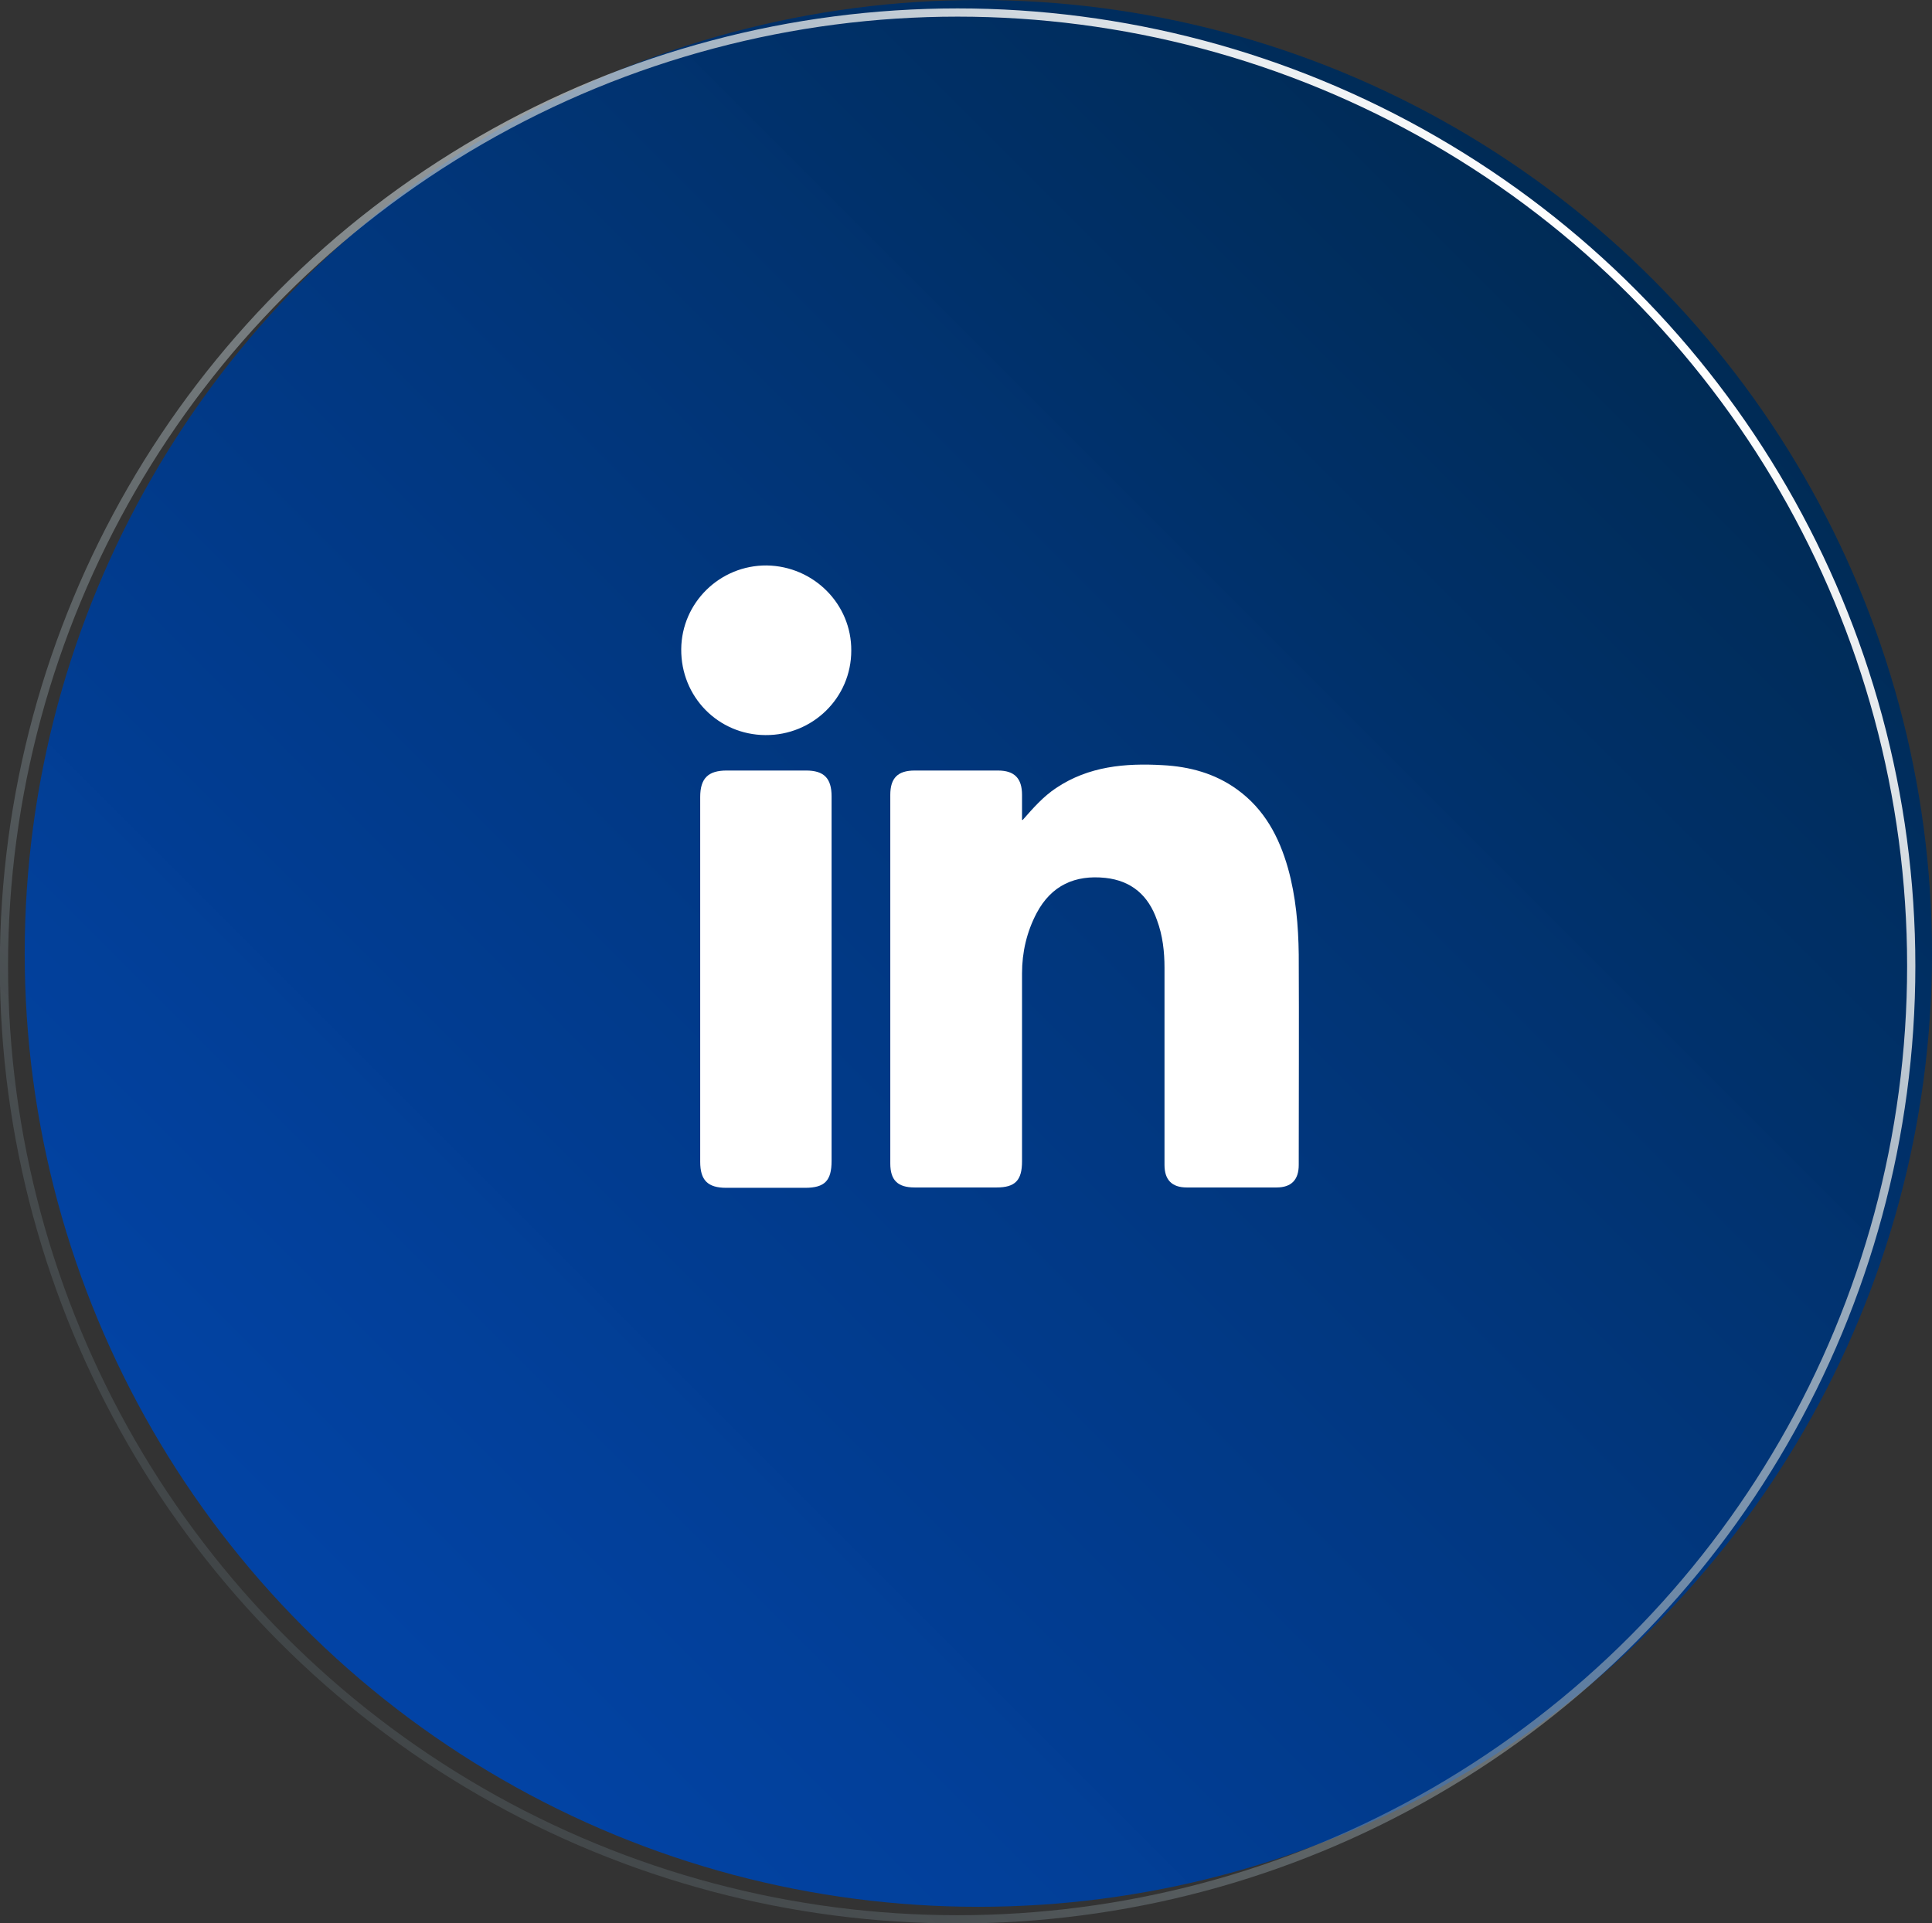
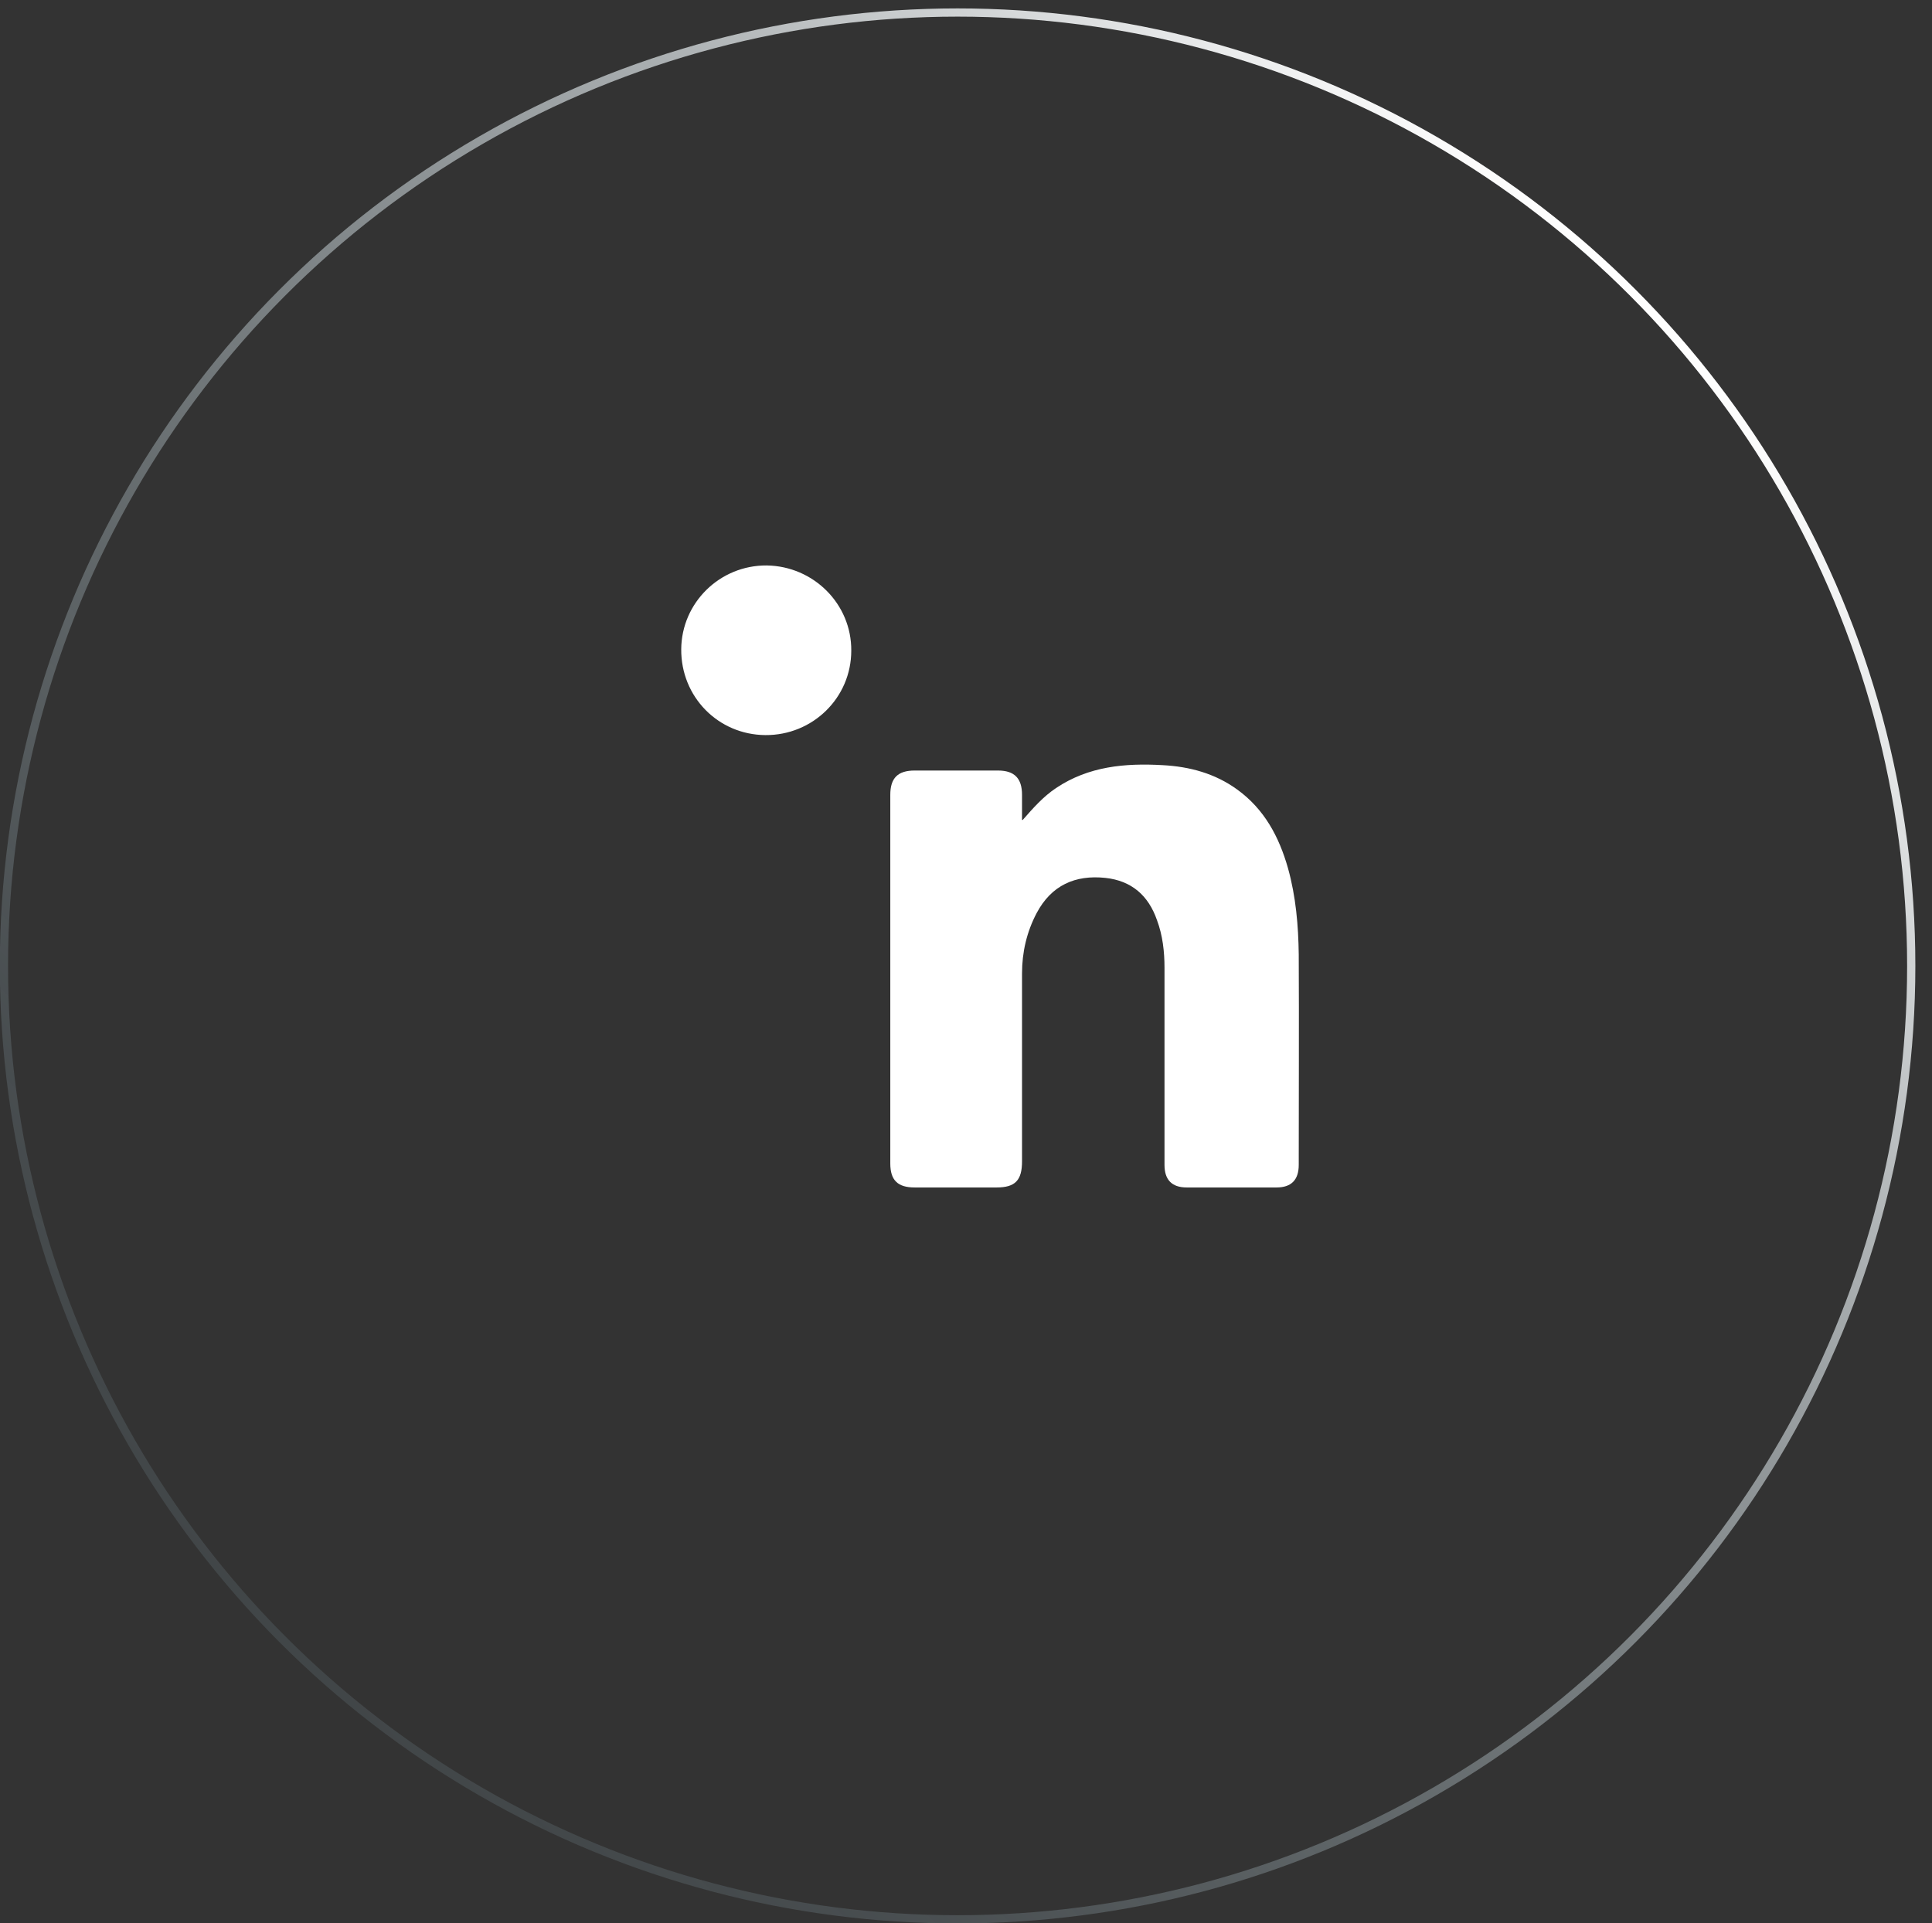
<svg xmlns="http://www.w3.org/2000/svg" id="Guides" viewBox="0 0 53.97 53.74">
  <rect x="0" y="0" width="53.97" height="53.74" fill="#333333" stroke="none" />
  <defs>
    <style>
      .cls-1 {
        fill: url(#linear-gradient);
        isolation: isolate;
      }

      .cls-2 {
        fill: #fff;
      }

      .cls-3 {
        fill: none;
        stroke: url(#linear-gradient-2);
        stroke-miterlimit: 10;
        stroke-width: .23px;
      }
    </style>
    <linearGradient id="linear-gradient" x1="8.5" y1="45.47" x2="46.17" y2="7.8" gradientUnits="userSpaceOnUse">
      <stop offset="0" stop-color="#04a" stop-opacity=".96" />
      <stop offset=".44" stop-color="#003987" stop-opacity=".98" />
      <stop offset="1" stop-color="#002b55" />
    </linearGradient>
    <linearGradient id="linear-gradient-2" x1="395.8" y1="-5277.14" x2="449.31" y2="-5277.14" gradientTransform="translate(-3405.96 -4003.3) rotate(135)" gradientUnits="userSpaceOnUse">
      <stop offset="0" stop-color="#fff" />
      <stop offset=".3" stop-color="#ccd3d6" stop-opacity=".74" />
      <stop offset=".64" stop-color="#99a6ab" stop-opacity=".48" />
      <stop offset=".88" stop-color="#788991" stop-opacity=".31" />
      <stop offset="1" stop-color="#6c7f87" stop-opacity=".25" />
    </linearGradient>
  </defs>
-   <circle class="cls-1" cx="27.33" cy="26.64" r="26.64" />
  <g>
    <path class="cls-2" d="M28.57,22.91c.29-.33.57-.65.93-.89.91-.61,1.93-.7,2.98-.64.75.04,1.46.23,2.08.68.76.55,1.17,1.32,1.42,2.2.22.79.29,1.6.3,2.41.01,1.96,0,3.92,0,5.88,0,.42-.21.63-.62.63-.84,0-1.67,0-2.51,0-.42,0-.62-.22-.62-.63,0-1.84,0-3.67,0-5.51,0-.45-.05-.9-.21-1.33-.24-.69-.71-1.1-1.44-1.18-.85-.09-1.51.21-1.92.98-.28.53-.41,1.1-.41,1.69,0,1.75,0,3.5,0,5.25,0,.53-.19.73-.71.73-.76,0-1.52,0-2.29,0-.47,0-.68-.2-.68-.67,0-3.43,0-6.87,0-10.3,0-.47.21-.68.68-.68.78,0,1.55,0,2.33,0,.46,0,.67.22.67.68,0,.23,0,.46,0,.7Z" />
-     <path class="cls-2" d="M23.23,27.37c0,1.69,0,3.38,0,5.07,0,.55-.19.75-.74.75-.73,0-1.47,0-2.2,0-.52,0-.73-.21-.73-.73,0-3.4,0-6.79,0-10.19,0-.52.22-.74.74-.74.74,0,1.48,0,2.22,0,.5,0,.71.22.71.72,0,1.71,0,3.41,0,5.12Z" />
+     <path class="cls-2" d="M23.23,27.37Z" />
    <path class="cls-2" d="M21.38,20.54c-1.32-.01-2.36-1.07-2.35-2.4.01-1.3,1.08-2.35,2.39-2.34,1.31.02,2.37,1.08,2.36,2.38,0,1.32-1.08,2.37-2.4,2.36Z" />
  </g>
  <circle class="cls-3" cx="26.75" cy="26.99" r="26.64" />
</svg>